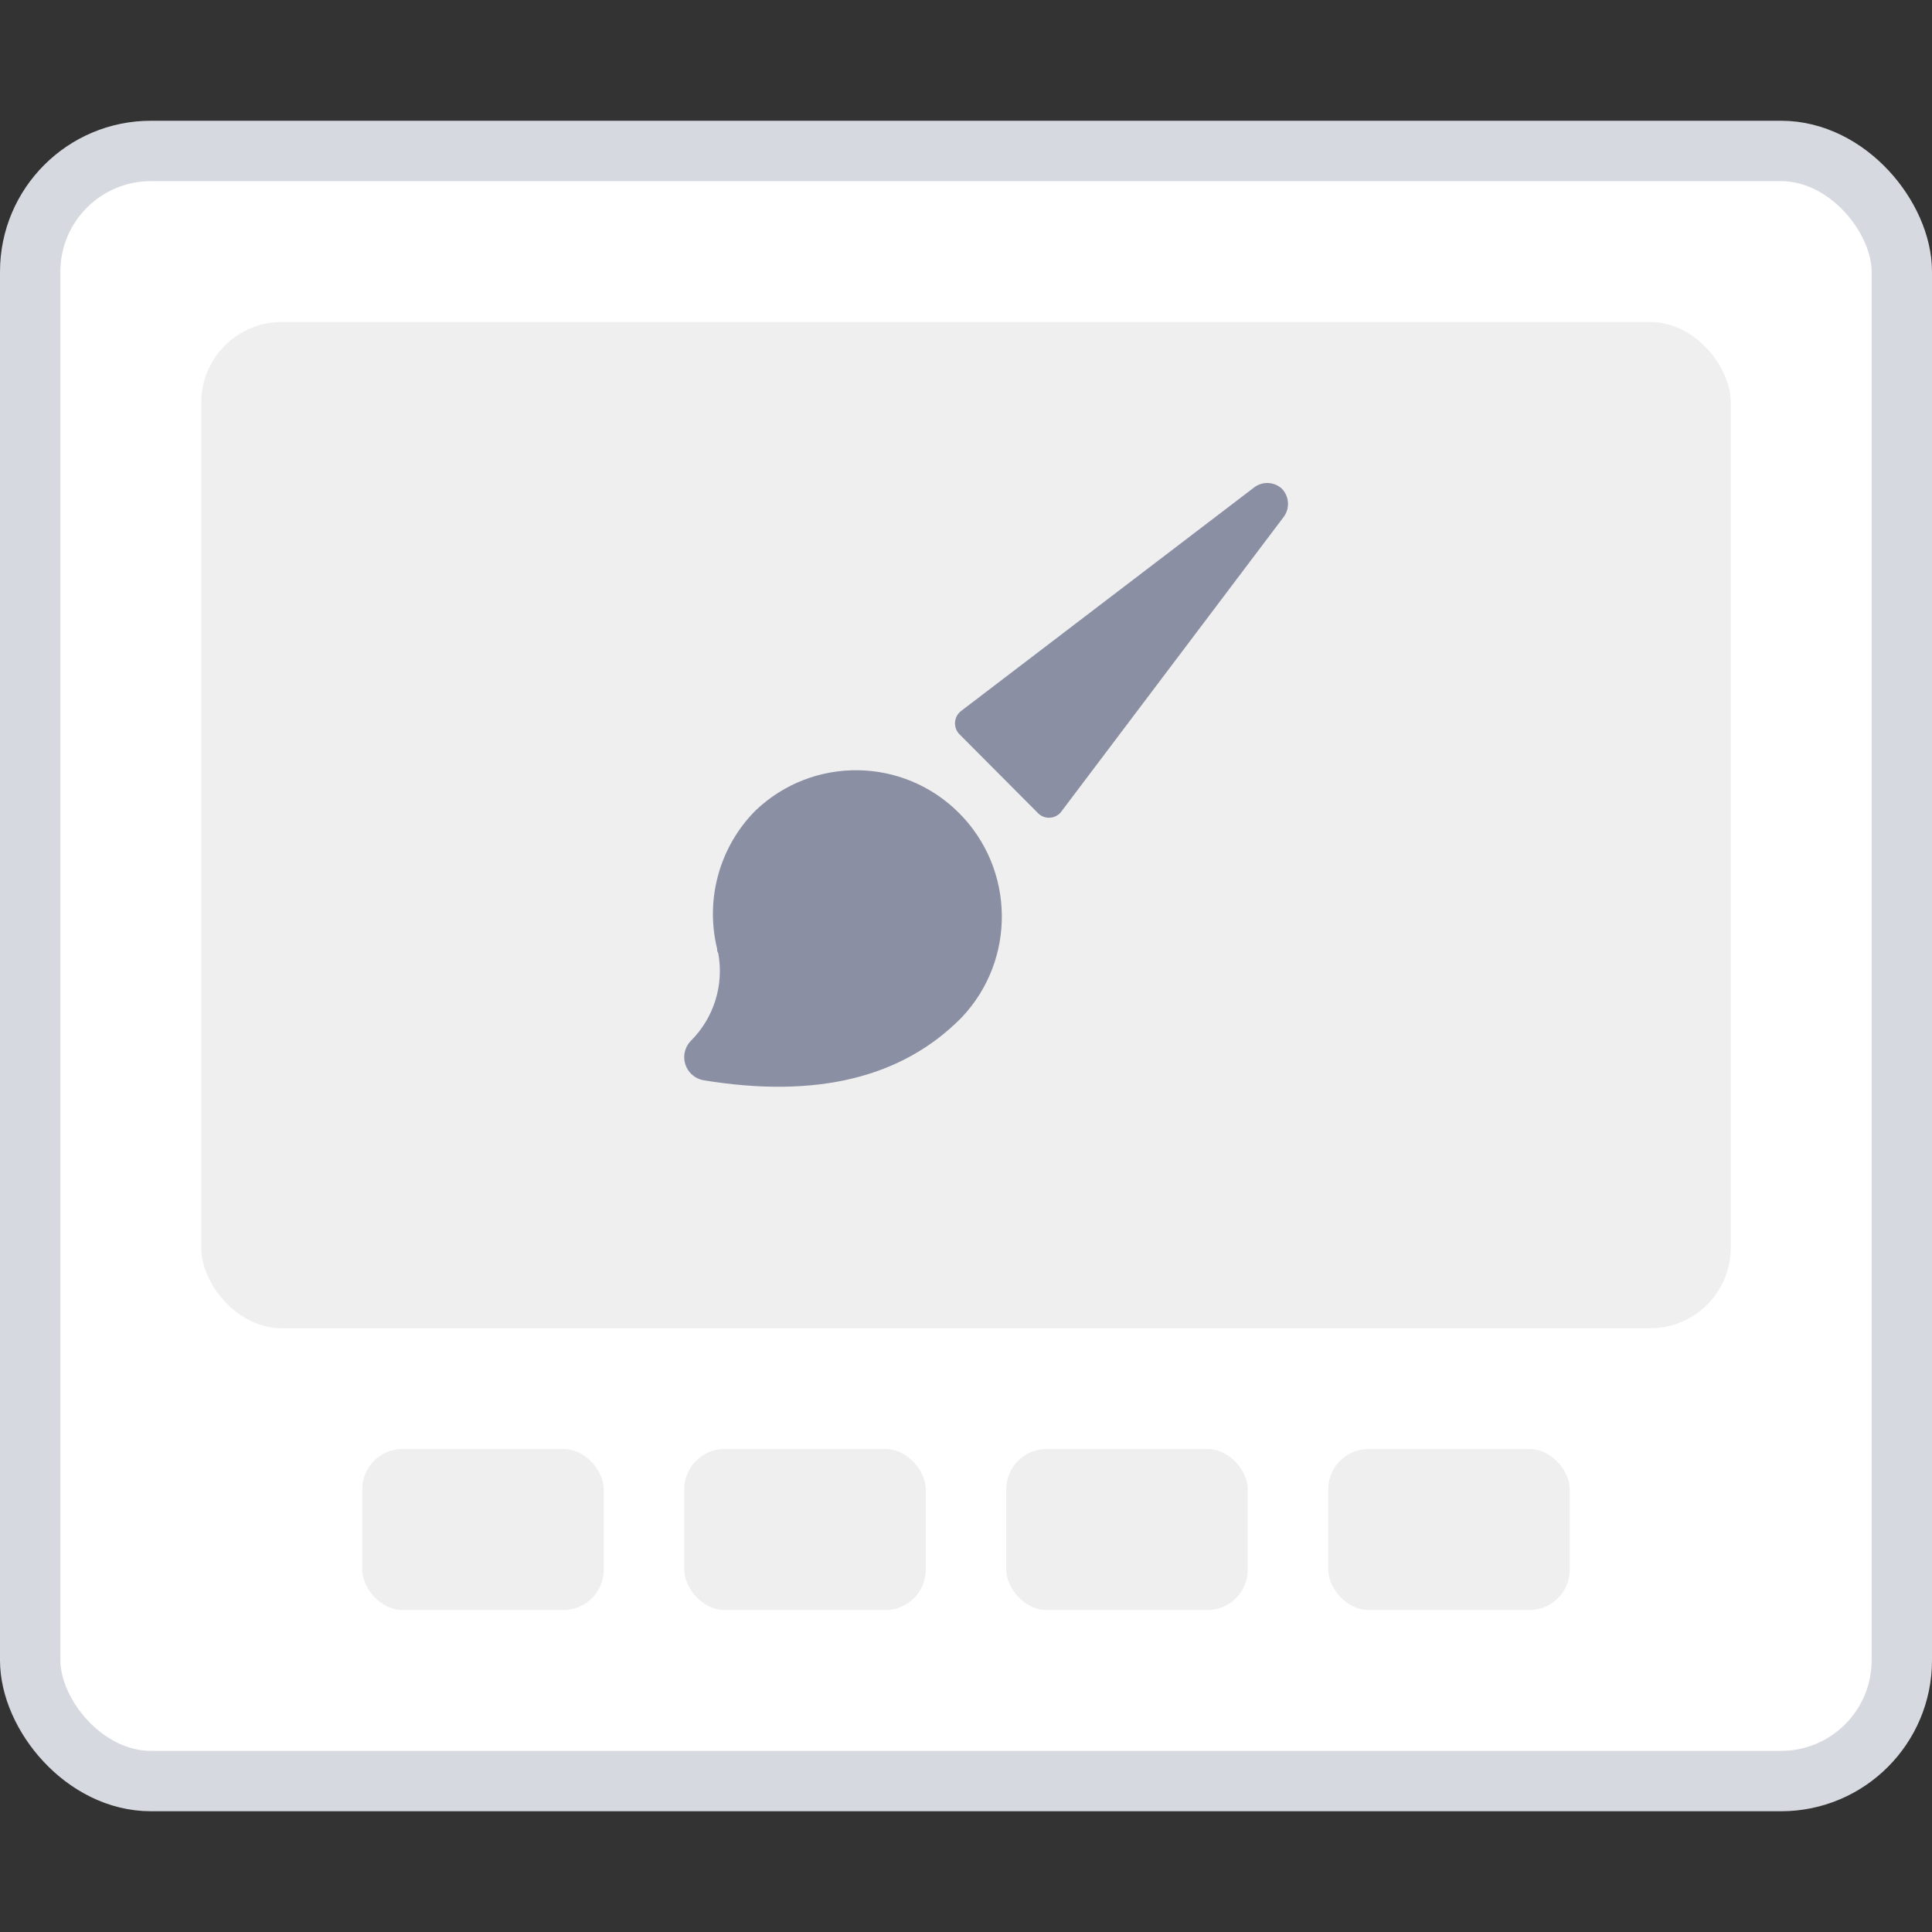
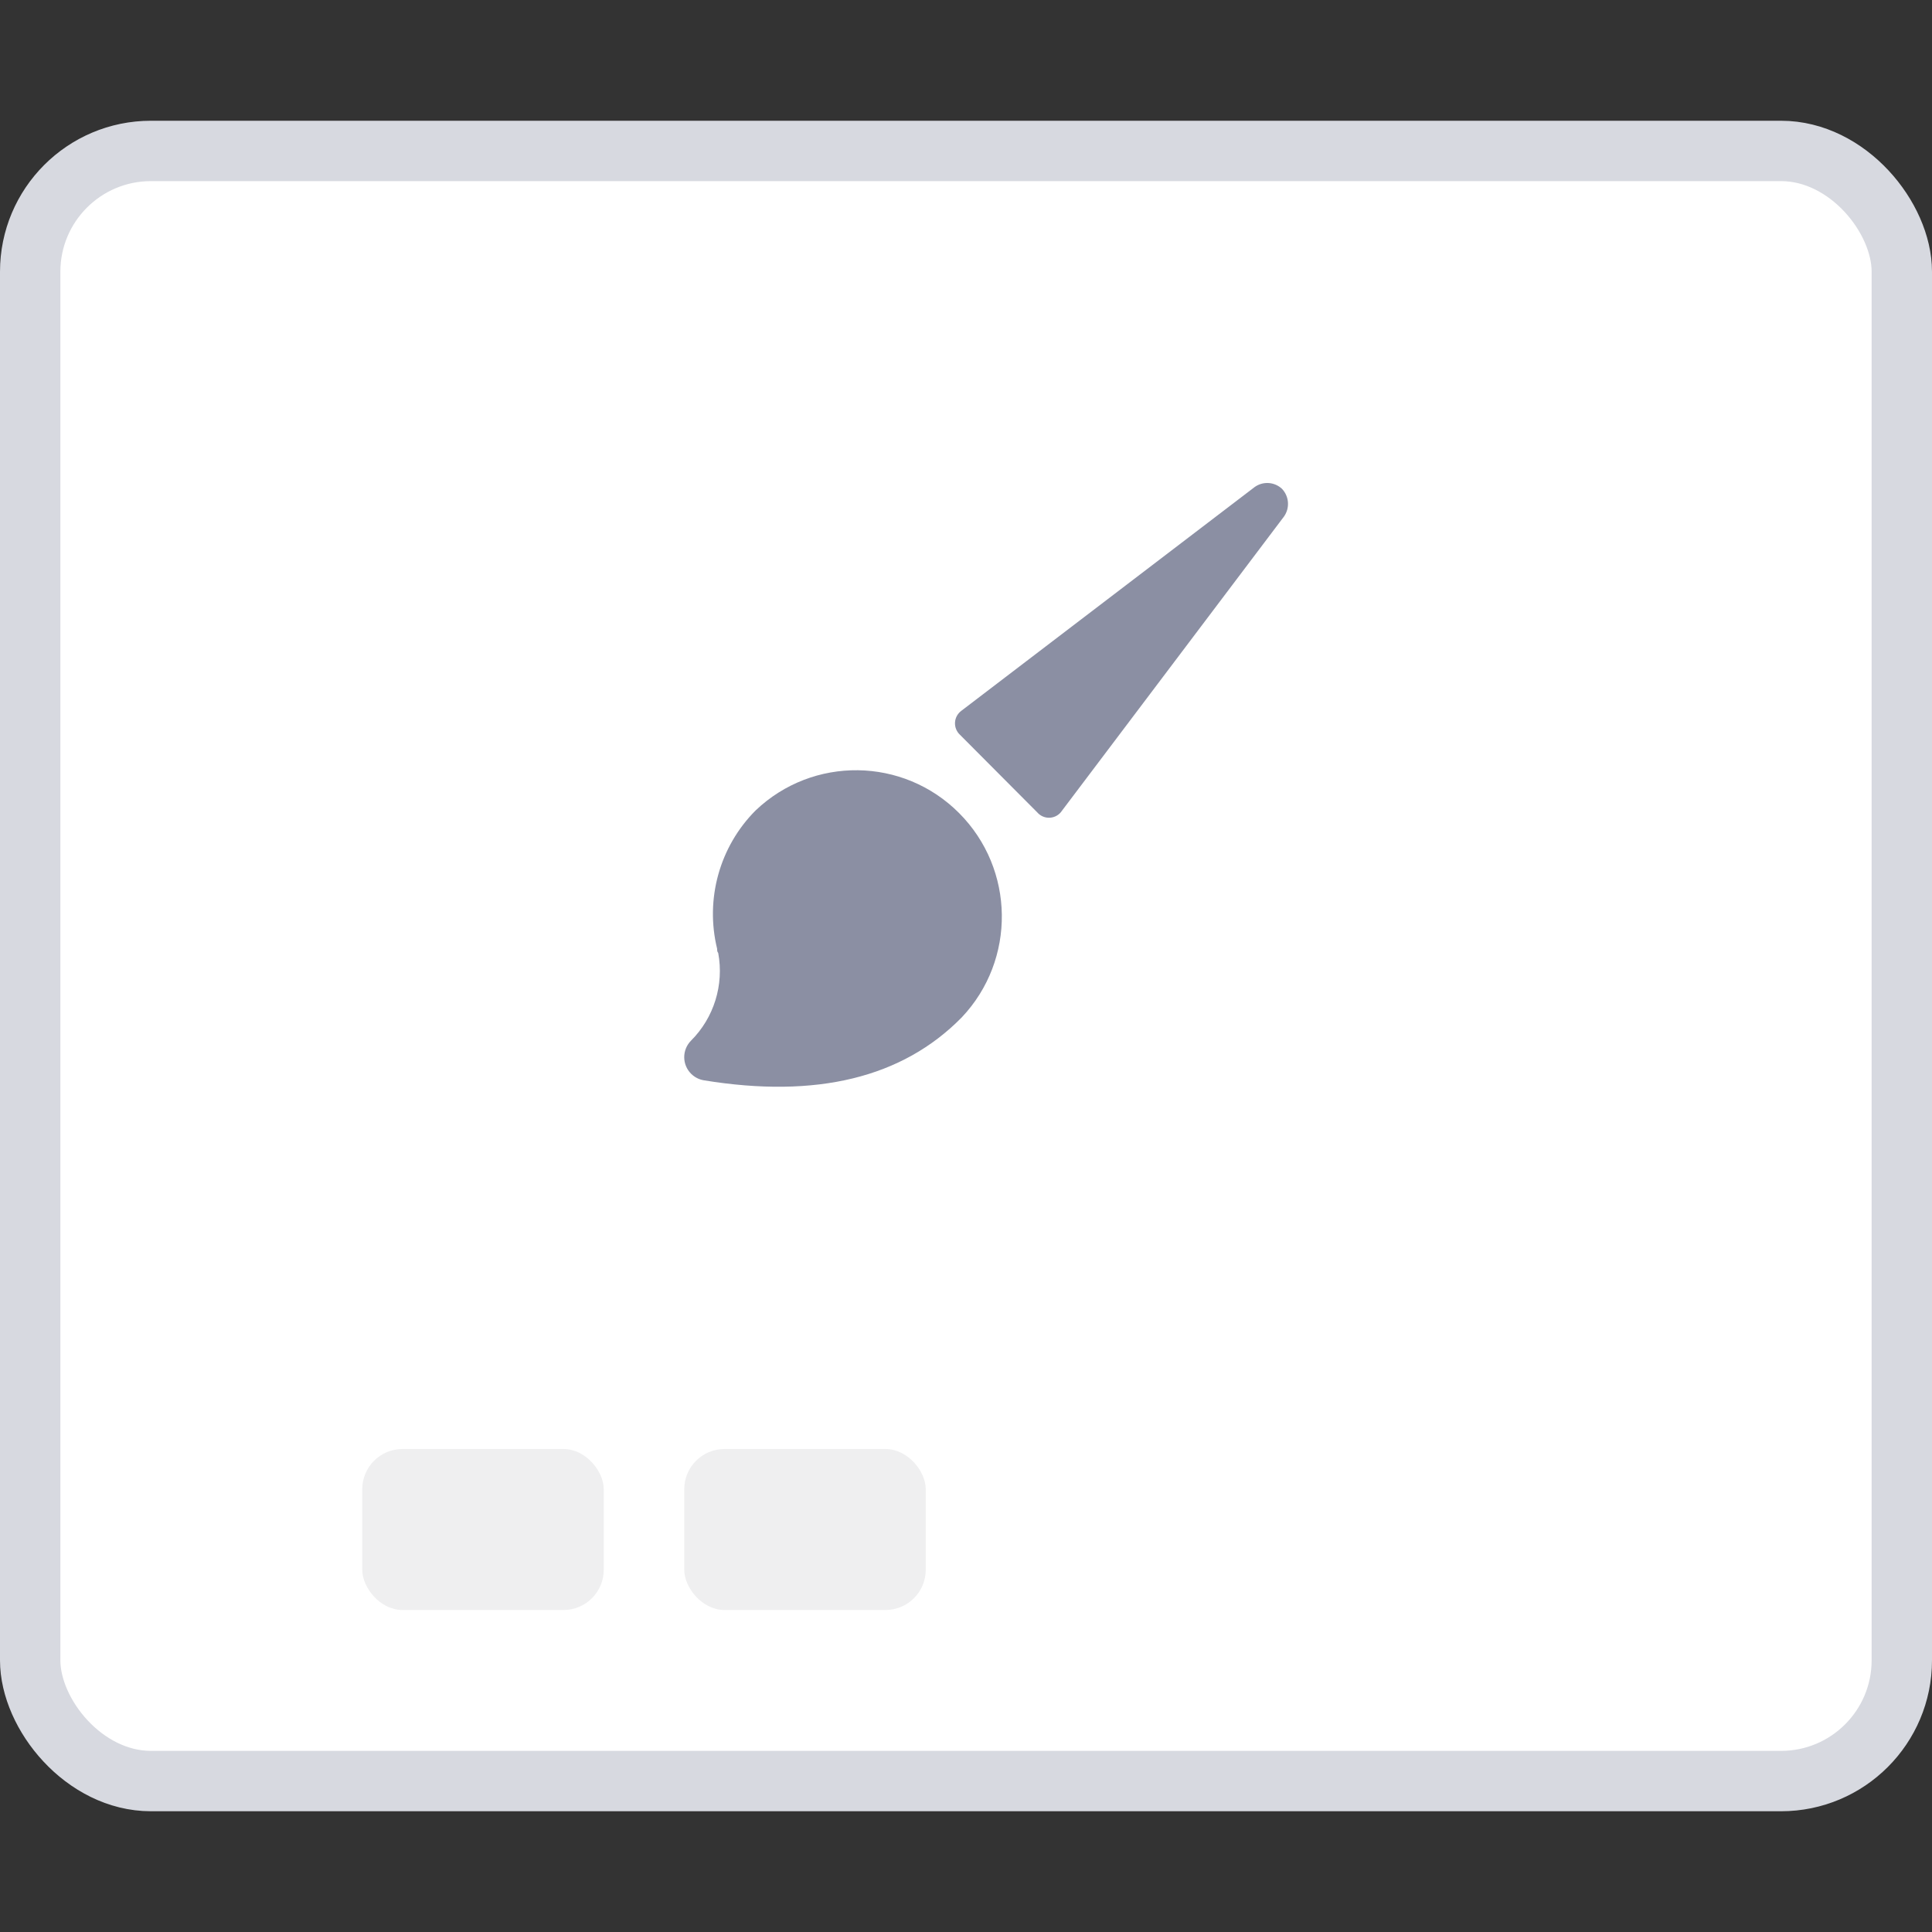
<svg xmlns="http://www.w3.org/2000/svg" width="48px" height="48px" viewBox="0 0 48 48">
  <rect x="0" y="0" width="48" height="48" fill="#333333" stroke="none" />
  <g stroke="none" stroke-width="1" fill="none" fill-rule="evenodd">
    <rect stroke="#D7D9E0" stroke-width="1.5" fill="#FFFFFF" x="0.75" y="3.75" width="46.5" height="40.5" rx="3" />
    <g transform="translate(5, 8)">
      <g transform="translate(4, 28)" fill="#EFEFF0">
        <rect x="0" y="0" width="6" height="4" rx="1" />
        <rect x="8" y="0" width="6" height="4" rx="1" />
-         <rect x="16" y="0" width="6" height="4" rx="1" />
-         <rect x="24" y="0" width="6" height="4" rx="1" />
      </g>
-       <rect fill="#EFEFF0" x="0" y="0" width="38" height="25" rx="2" />
      <g transform="translate(12, 4)" fill="#8B8FA3" fill-rule="nonzero">
        <path d="M1.772,8.136 C0.877,9.035 0.515,10.338 0.817,11.573 C0.817,11.609 0.817,11.645 0.844,11.677 C0.991,12.47 0.738,13.285 0.169,13.854 C0.169,13.854 0.169,13.854 0.169,13.854 C-0.058,14.083 -0.057,14.451 0.171,14.678 C0.258,14.764 0.369,14.821 0.488,14.84 C3.287,15.297 5.422,14.776 6.894,13.277 C8.247,11.847 8.219,9.596 6.829,8.201 C5.44,6.807 3.197,6.778 1.772,8.136 Z M14.851,0.145 C14.664,-0.03 14.38,-0.049 14.172,0.1 L6.885,5.659 C6.792,5.727 6.734,5.833 6.727,5.948 C6.72,6.063 6.765,6.176 6.849,6.254 L8.769,8.182 C8.848,8.274 8.966,8.324 9.087,8.316 C9.208,8.308 9.319,8.243 9.385,8.141 L14.901,0.832 C15.05,0.62 15.029,0.333 14.851,0.145 Z" />
      </g>
    </g>
  </g>
</svg>